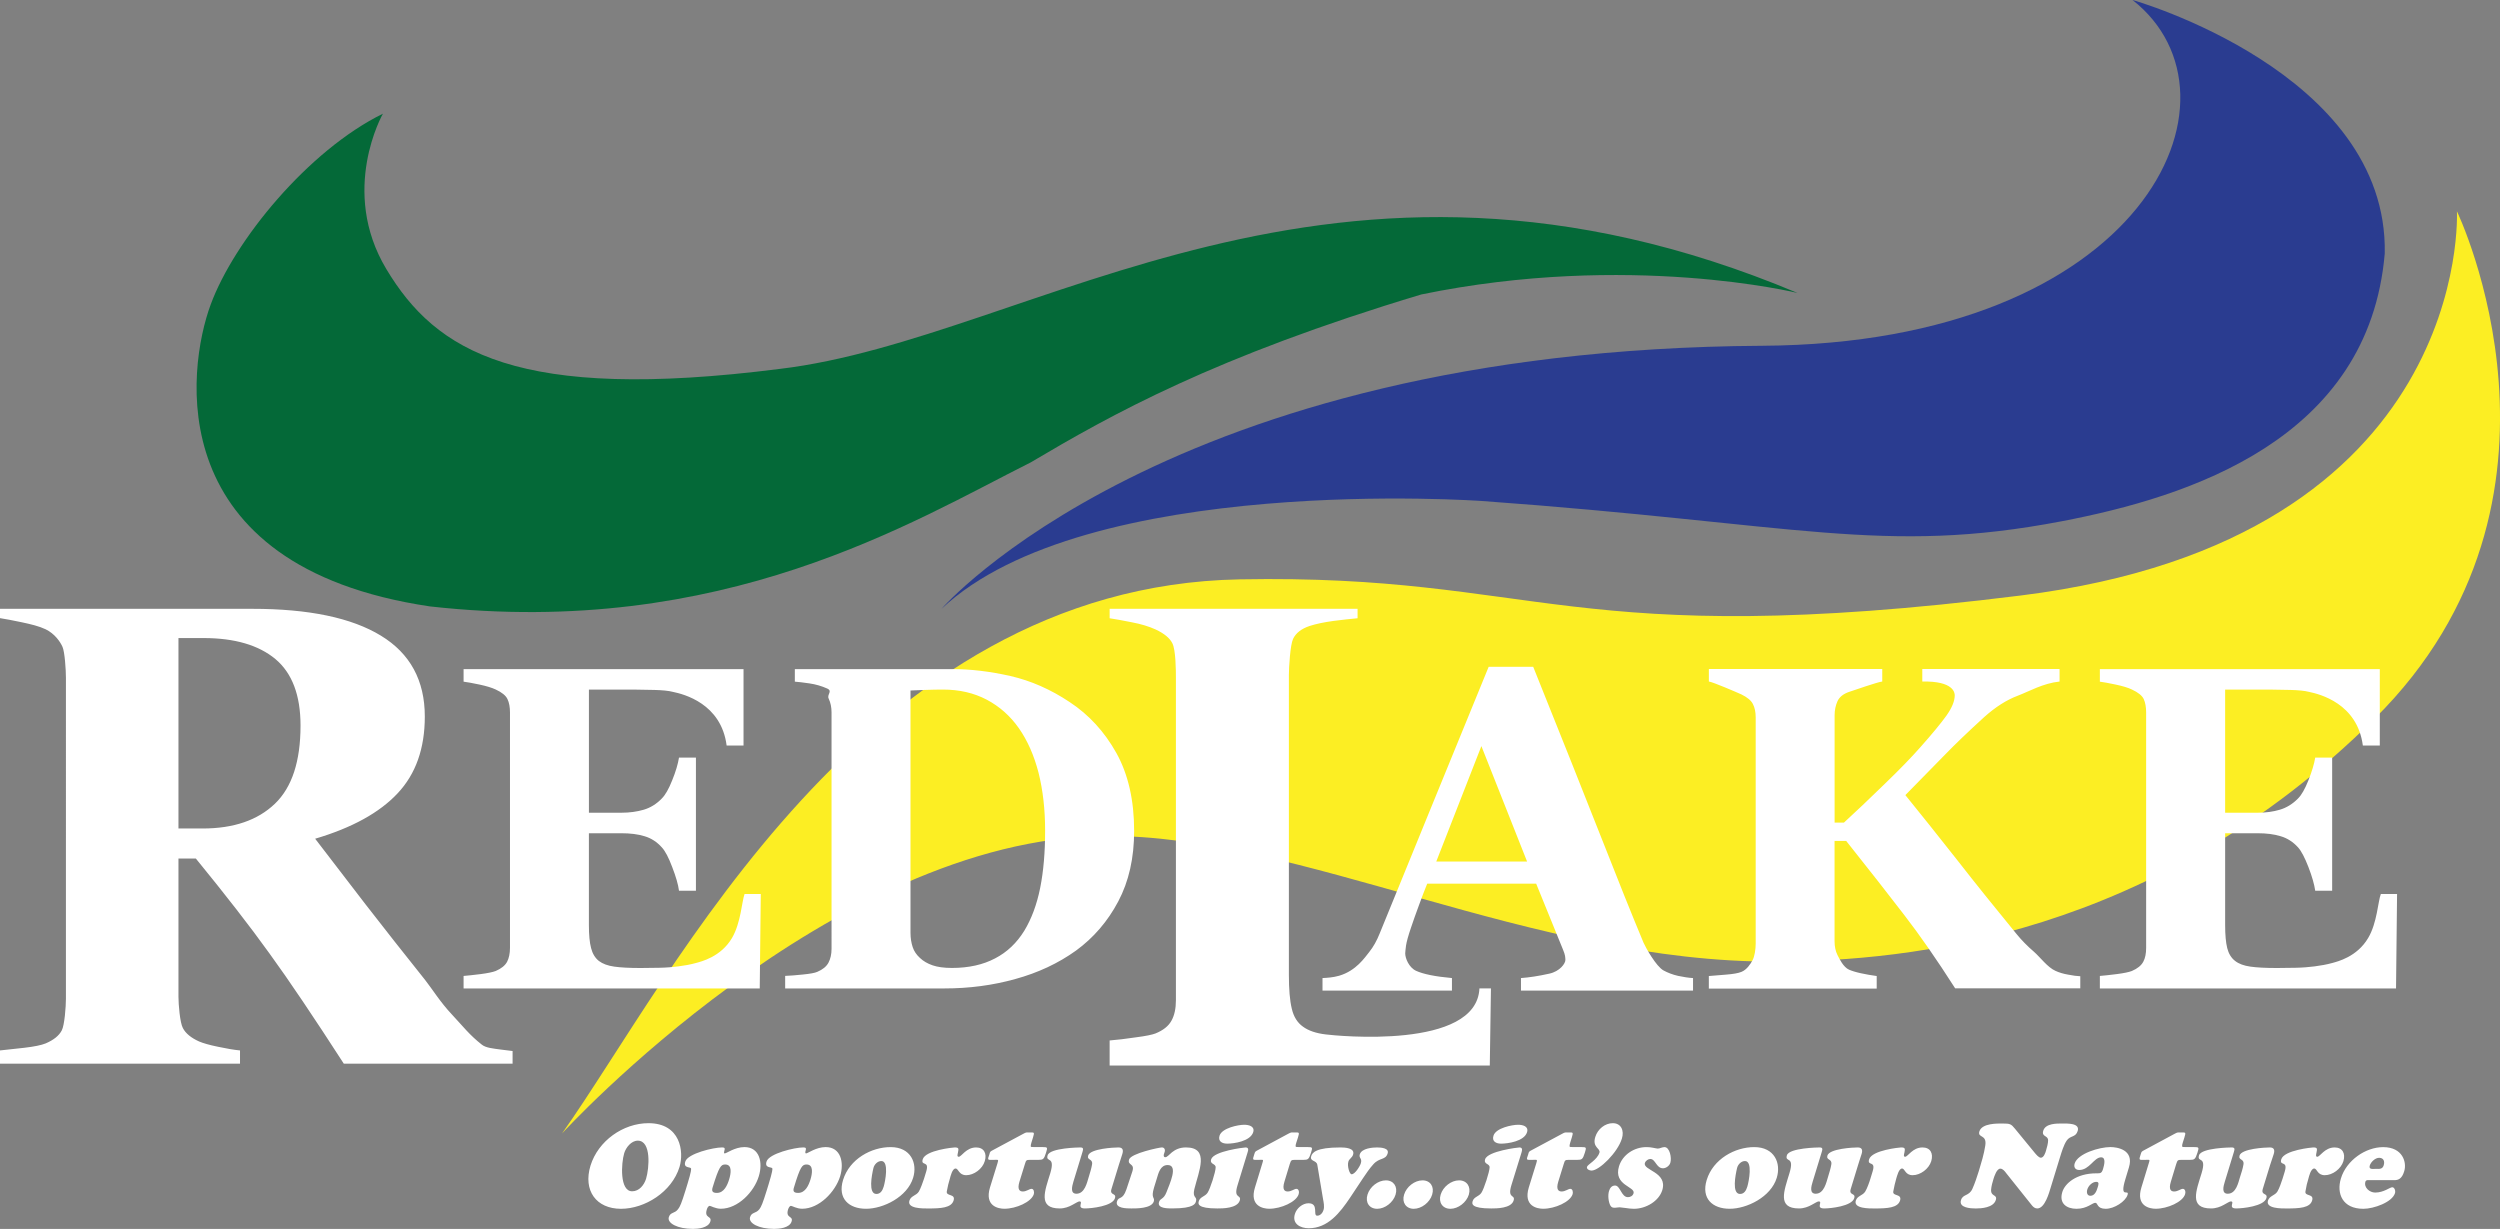
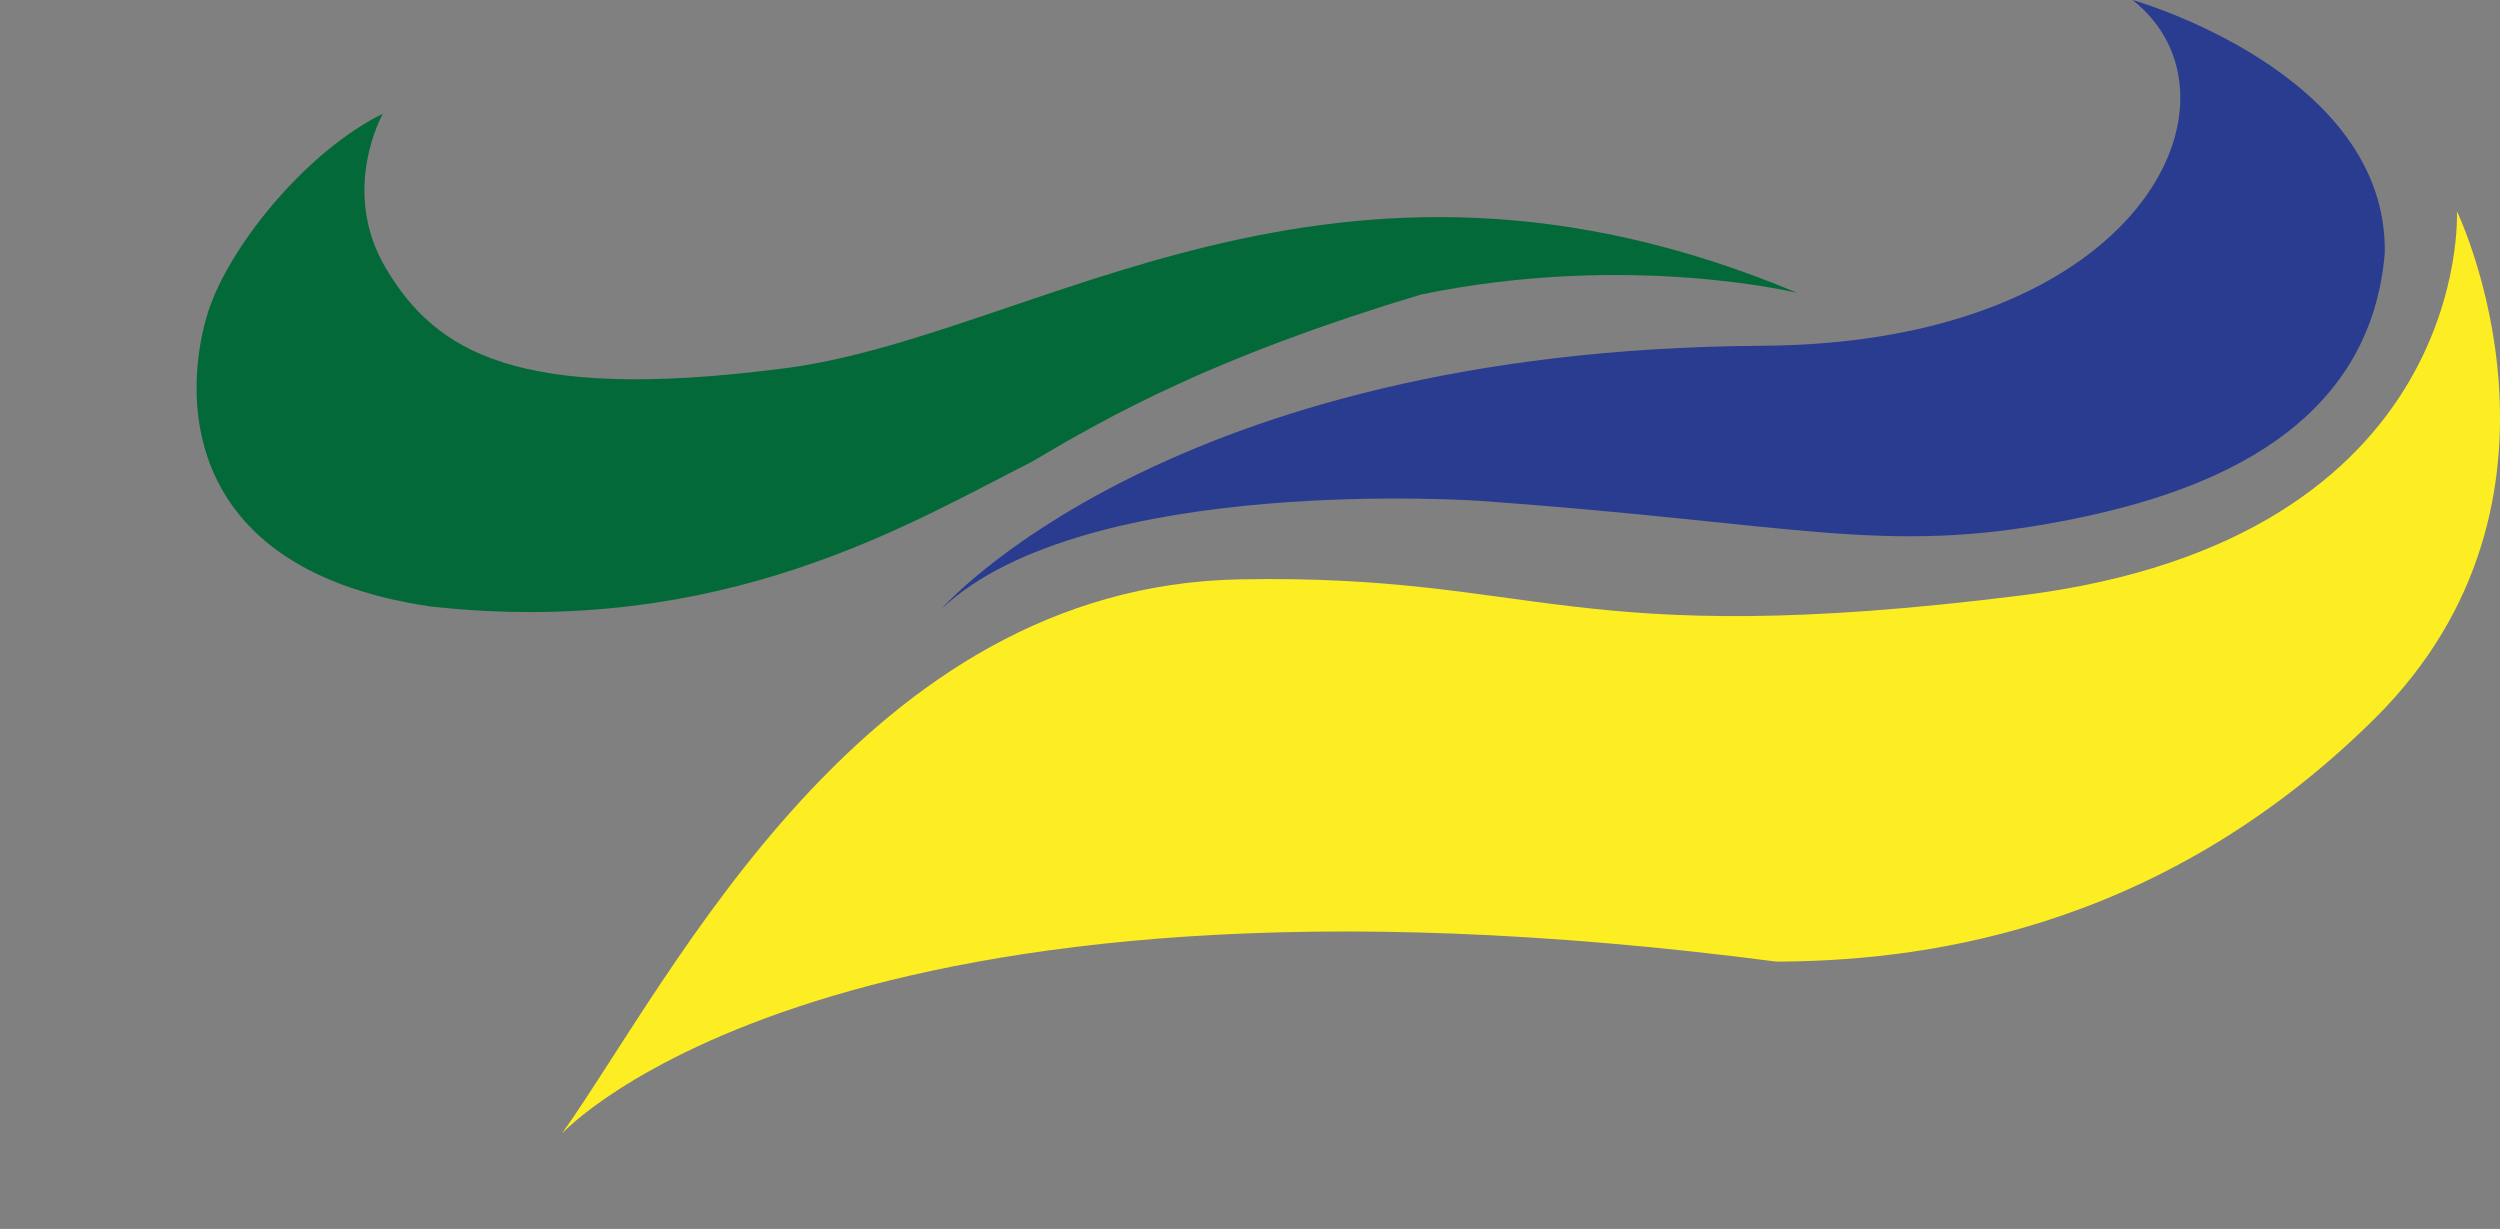
<svg xmlns="http://www.w3.org/2000/svg" x="0px" y="0px" viewBox="0 0 108.567 53.368">
  <rect x="0" y="0" width="108.567" height="53.368" fill="#808080" stroke="none" />
  <path style="fill:#2A3C90" d="M40.888,26.439c0,0,9.784-11.268,35.627-11.423C93.119,14.916,97.95,4.197,92.609,0c0,0,11.108,3.133,10.953,11.008c-0.69,8.08-8.499,10.569-14.026,11.628c-7.76,1.484-11.467,0.11-25.178-0.879C64.358,21.757,47.164,20.523,40.888,26.439L40.888,26.439z" />
-   <path style="fill:#FCEE23" d="M24.404,49.226c4.837-6.831,13.086-23.761,29.426-24.066c13.056-0.245,14.271,3.158,33.933,0.7c19.657-2.454,18.933-16.685,18.933-16.685s6.031,12.498-3.558,22.017c-9.594,9.519-20.232,10.539-25.988,10.569c-10.678,0.05-20.681-5.532-29.186-5.457C36.121,36.403,24.404,49.226,24.404,49.226L24.404,49.226z" />
+   <path style="fill:#FCEE23" d="M24.404,49.226c4.837-6.831,13.086-23.761,29.426-24.066c13.056-0.245,14.271,3.158,33.933,0.7c19.657-2.454,18.933-16.685,18.933-16.685s6.031,12.498-3.558,22.017c-9.594,9.519-20.232,10.539-25.988,10.569C36.121,36.403,24.404,49.226,24.404,49.226L24.404,49.226z" />
  <path style="fill:#046938" d="M16.629,4.937c0,0-1.904,3.333,0.15,6.751c2.149,3.583,5.691,5.782,17.084,4.332c11.023-1.309,23.939-11.803,44.196-3.298c0,0-7.32-1.794-16.334,0.065c-8.994,2.703-13.486,5.232-16.969,7.296c-5.112,2.563-13.351,7.675-26.088,6.251C6.94,24.595,8.125,15.995,9.149,13.227C10.168,10.459,13.376,6.536,16.629,4.937L16.629,4.937z" />
-   <path style="fill:#FFFFFF" d="M22.26,46.192h-7.33c-1.294-2.004-2.368-3.603-3.228-4.787c-0.854-1.189-1.924-2.563-3.198-4.123H7.75v6.001c0,0.335,0.065,1.129,0.19,1.359c0.12,0.235,0.36,0.43,0.705,0.585c0.175,0.075,0.45,0.155,0.819,0.23c0.375,0.08,0.695,0.135,0.959,0.16v0.575H0v-0.575c0.265-0.025,0.62-0.065,1.054-0.115c0.435-0.05,0.745-0.115,0.929-0.19c0.35-0.15,0.58-0.335,0.7-0.565c0.12-0.225,0.18-1.029,0.18-1.379V29.432c0-0.335-0.05-1.124-0.15-1.344c-0.1-0.225-0.34-0.57-0.73-0.76c-0.285-0.135-0.64-0.22-1.039-0.305C0.545,26.939,0.23,26.879,0,26.844v-0.405h10.958c2.453,0,4.312,0.39,5.581,1.164c1.274,0.775,1.909,1.949,1.909,3.513c0,1.384-0.39,2.494-1.179,3.333c-0.784,0.84-1.979,1.499-3.583,1.974c0.625,0.815,1.349,1.764,2.179,2.838c0.834,1.074,1.699,2.174,2.598,3.298c0.285,0.36,0.67,0.979,1.164,1.499c0.49,0.525,0.764,0.889,1.299,1.309c0.175,0.14,0.485,0.165,0.809,0.21c0.375,0.05,0.525,0.065,0.525,0.065V46.192L22.26,46.192L22.26,46.192z M13.051,31.506c0-1.314-0.365-2.279-1.094-2.888c-0.73-0.605-1.769-0.909-3.118-0.909H7.75v8.27h1.049c1.349,0,2.393-0.36,3.138-1.074C12.682,34.19,13.051,33.06,13.051,31.506L13.051,31.506z M32.289,32.376L32.289,32.376v-3.318H20.132v0.545c0.155,0.02,0.385,0.06,0.69,0.125c0.3,0.065,0.535,0.135,0.705,0.215c0.27,0.125,0.44,0.265,0.51,0.415c0.075,0.155,0.11,0.35,0.11,0.585v10.219c0,0.245-0.045,0.45-0.125,0.605c-0.085,0.16-0.25,0.295-0.495,0.4c-0.13,0.05-0.35,0.095-0.655,0.135c-0.315,0.04-0.56,0.065-0.74,0.08v0.545H32.993l0.045-4.103H32.334c-0.12,0.325-0.16,1.254-0.545,1.909c-0.485,0.825-1.339,1.024-1.574,1.089s-0.485,0.11-0.759,0.145c-0.235,0.03-0.515,0.055-0.829,0.06c-0.315,0.005-0.585,0.01-0.809,0.01c-0.485,0-0.864-0.02-1.144-0.06c-0.28-0.04-0.5-0.12-0.665-0.245c-0.165-0.13-0.28-0.32-0.34-0.56c-0.065-0.245-0.095-0.575-0.095-0.994v-3.993h1.409c0.385,0,0.72,0.04,1.009,0.13c0.29,0.085,0.54,0.25,0.75,0.485c0.145,0.155,0.295,0.44,0.45,0.854c0.16,0.415,0.26,0.755,0.295,1.029h0.735V32.9h-0.735c-0.045,0.275-0.14,0.605-0.295,0.984c-0.15,0.38-0.3,0.64-0.45,0.79c-0.235,0.245-0.5,0.405-0.789,0.49c-0.29,0.085-0.615,0.13-0.969,0.13h-1.409v-5.347h1.994c0.225,0,0.51,0.005,0.854,0.015c0.345,0.01,0.615,0.035,0.804,0.085c0.455,0.095,2.094,0.5,2.328,2.329H32.289L32.289,32.376z M46.449,30.487c0.839,0.55,1.514,1.289,2.029,2.209c0.515,0.924,0.774,2.054,0.774,3.388c0,1.174-0.23,2.194-0.69,3.063c-0.46,0.869-1.074,1.579-1.834,2.134c-0.774,0.555-1.649,0.964-2.633,1.234c-0.979,0.275-2.009,0.41-3.088,0.41h-6.91v-0.545c0.21-0.01,0.465-0.025,0.774-0.06c0.31-0.03,0.52-0.07,0.62-0.115c0.235-0.1,0.395-0.23,0.485-0.395c0.09-0.17,0.135-0.37,0.135-0.605V30.942c0-0.225-0.04-0.425-0.125-0.605c-0.085-0.18,0.185-0.32-0.06-0.435c-0.245-0.11-0.505-0.185-0.779-0.225c-0.275-0.04-0.485-0.065-0.63-0.075v-0.545h6.86c0.779,0,1.614,0.1,2.503,0.3C44.77,29.562,45.625,29.937,46.449,30.487L46.449,30.487z M44.481,40.421c0.315-0.52,0.545-1.139,0.69-1.859c0.145-0.725,0.215-1.549,0.215-2.489c0-0.919-0.095-1.754-0.285-2.514c-0.195-0.755-0.48-1.399-0.854-1.934c-0.375-0.535-0.839-0.944-1.394-1.239c-0.56-0.295-1.194-0.44-1.899-0.44c-0.225,0-0.485,0.005-0.769,0.015c-0.29,0.01-0.5,0.02-0.645,0.025v10.524c0,0.23,0.035,0.44,0.095,0.62c0.06,0.18,0.165,0.335,0.315,0.47c0.145,0.14,0.33,0.245,0.545,0.32c0.215,0.075,0.495,0.115,0.844,0.115c0.73,0,1.354-0.14,1.874-0.415C43.736,41.35,44.156,40.946,44.481,40.421L44.481,40.421z M64.747,42.924L64.747,42.924h-0.5c-0.12,2.678-6.236,2.054-6.666,1.999c-0.43-0.05-0.764-0.165-0.999-0.34c-0.24-0.17-0.405-0.43-0.485-0.785c-0.085-0.35-0.125-0.84-0.125-1.454V29.308c0-0.33,0.06-1.304,0.18-1.559c0.12-0.255,0.36-0.445,0.72-0.565c0.295-0.095,0.64-0.165,1.044-0.22c0.4-0.05,0.745-0.09,1.039-0.115v-0.41H48.188v0.41c0.24,0.035,0.56,0.095,0.964,0.175c0.4,0.075,0.74,0.18,1.029,0.31c0.385,0.18,0.62,0.38,0.73,0.6c0.15,0.29,0.155,1.179,0.155,1.514v13.987c0,0.365-0.065,0.665-0.195,0.894c-0.13,0.235-0.36,0.415-0.69,0.55c-0.14,0.055-0.425,0.115-0.859,0.17c-0.435,0.065-0.809,0.11-1.134,0.135v1.089h16.509L64.747,42.924L64.747,42.924z M73.522,43.019H66.051v-0.545c0.345-0.025,0.755-0.085,1.224-0.19c0.47-0.1,0.705-0.445,0.705-0.595c0-0.05-0.005-0.11-0.015-0.175c-0.01-0.065-0.04-0.155-0.085-0.265l-1.169-2.873h-4.732c-0.11,0.27-0.23,0.58-0.36,0.939c-0.135,0.36-0.245,0.68-0.34,0.959c-0.125,0.365-0.195,0.625-0.22,0.79c-0.02,0.16-0.035,0.28-0.035,0.34c0,0.21,0.16,0.61,0.47,0.755c0.315,0.145,0.834,0.25,1.559,0.315v0.545h-5.621v-0.545c0.21-0.01,0.455-0.025,0.72-0.1c0.74-0.215,1.119-0.795,1.304-1.024c0.185-0.23,0.335-0.5,0.46-0.815c0.745-1.829,1.494-3.663,2.244-5.497c0.75-1.839,1.584-3.863,2.488-6.081h1.934c1.264,3.143,2.249,5.622,2.968,7.446c0.715,1.824,1.324,3.338,1.824,4.537c0.085,0.195,0.545,1.029,0.869,1.204c0.185,0.1,0.39,0.18,0.63,0.235c0.24,0.05,0.455,0.085,0.65,0.095V43.019L73.522,43.019L73.522,43.019zM66.316,37.413l-1.984-5.012l-1.959,5.012H66.316L66.316,37.413z M90.34,42.919L90.34,42.919V42.395c-0.145-0.005-0.325-0.03-0.53-0.07c-0.205-0.035-0.39-0.09-0.55-0.165c-0.34-0.15-0.655-0.585-0.934-0.83c-0.285-0.245-0.535-0.5-0.755-0.77c-0.859-1.049-1.729-2.124-2.593-3.233c-0.869-1.104-1.614-2.034-2.234-2.798c0.7-0.715,1.274-1.304,1.724-1.759c0.445-0.46,1.014-1.004,1.699-1.629c0.485-0.435,0.969-0.745,1.459-0.929c0.49-0.185,1.094-0.54,1.814-0.615v-0.545h-5.961v0.545c1.359-0.03,1.409,0.49,1.409,0.6c0,0.245-0.12,0.54-0.36,0.879c-0.24,0.335-0.62,0.795-1.134,1.374c-0.37,0.42-0.884,0.954-1.559,1.604c-0.67,0.65-1.254,1.209-1.759,1.669h-0.405v-4.667c0-0.22,0.045-0.425,0.125-0.605c0.085-0.185,0.255-0.32,0.505-0.405c0.2-0.065,1.239-0.43,1.439-0.45v-0.545h-7.53v0.545c0.175,0.02,1.214,0.47,1.414,0.56c0.255,0.125,0.425,0.265,0.5,0.42c0.08,0.155,0.12,0.35,0.12,0.575v9.829c0,0.25-0.05,0.565-0.14,0.725c-0.09,0.165-0.25,0.41-0.48,0.5c-0.13,0.055-0.355,0.095-0.675,0.12c-0.315,0.025-0.565,0.045-0.74,0.06v0.545h7.29v-0.545c-0.225-0.03-0.455-0.07-0.685-0.12c-0.23-0.05-0.4-0.105-0.515-0.155c-0.25-0.11-0.42-0.475-0.505-0.64c-0.08-0.16-0.125-0.36-0.125-0.595v-4.357h0.505c1.024,1.289,1.864,2.359,2.518,3.213c0.66,0.854,1.399,1.914,2.214,3.188H90.34L90.34,42.919z M103.347,32.376L103.347,32.376v-3.318H91.19v0.545c0.155,0.02,0.38,0.06,0.685,0.125c0.305,0.065,0.54,0.135,0.705,0.215c0.27,0.125,0.445,0.265,0.515,0.415c0.07,0.155,0.105,0.35,0.105,0.585v10.219c0,0.245-0.04,0.45-0.125,0.605c-0.085,0.16-0.25,0.295-0.495,0.4c-0.13,0.05-0.345,0.095-0.655,0.135c-0.31,0.04-0.555,0.065-0.735,0.08v0.545h12.862l0.045-4.103h-0.705c-0.125,0.325-0.16,1.254-0.55,1.909c-0.485,0.825-1.334,1.024-1.569,1.089s-0.49,0.11-0.76,0.145c-0.24,0.03-0.515,0.055-0.829,0.06c-0.315,0.005-0.59,0.01-0.809,0.01c-0.485,0-0.869-0.02-1.149-0.06c-0.28-0.04-0.5-0.12-0.66-0.245c-0.17-0.13-0.285-0.32-0.345-0.56c-0.06-0.245-0.09-0.575-0.09-0.994v-3.993h1.409c0.38,0,0.715,0.04,1.004,0.13c0.29,0.085,0.54,0.25,0.754,0.485c0.14,0.155,0.29,0.44,0.45,0.854s0.255,0.755,0.295,1.029h0.735V32.9h-0.735c-0.045,0.275-0.145,0.605-0.295,0.984s-0.3,0.64-0.45,0.79c-0.24,0.245-0.505,0.405-0.794,0.49c-0.285,0.085-0.61,0.13-0.964,0.13h-1.409v-5.347h1.989c0.225,0,0.51,0.005,0.854,0.015c0.345,0.01,0.615,0.035,0.804,0.085c0.455,0.095,2.094,0.5,2.333,2.329H103.347L103.347,32.376z M25.643,50.62c0.335-1.079,1.419-1.844,2.518-1.844c1.394,0,1.549,1.239,1.349,1.899c-0.335,1.094-1.514,1.819-2.543,1.819C25.898,52.494,25.313,51.709,25.643,50.62L25.643,50.62z M27.697,49.535c-0.28,0-0.515,0.295-0.59,0.545c-0.13,0.435-0.205,1.654,0.345,1.654c0.305,0,0.52-0.27,0.605-0.545C28.196,50.725,28.291,49.535,27.697,49.535L27.697,49.535z M29.855,51.414c0.165-0.54,0.17-0.655,0.15-0.68c-0.045-0.065-0.335,0-0.245-0.29c0.105-0.35,1.224-0.615,1.599-0.615c0.12,0,0.13,0.04,0.095,0.155c-0.01,0.035-0.03,0.105,0.02,0.105c0.075,0,0.44-0.275,0.854-0.275c0.66,0,0.809,0.67,0.625,1.264c-0.205,0.685-0.909,1.414-1.649,1.414c-0.235,0-0.435-0.125-0.48-0.125c-0.07,0-0.115,0.105-0.13,0.16c-0.12,0.39,0.23,0.265,0.155,0.515c-0.085,0.29-0.555,0.325-0.755,0.325c-0.675,0-1.129-0.25-1.049-0.51c0.07-0.23,0.25-0.145,0.4-0.345c0.085-0.105,0.15-0.255,0.325-0.82L29.855,51.414L29.855,51.414z M31.494,50.57c-0.18,0-0.265,0.075-0.55,1.004c-0.05,0.17,0.015,0.23,0.19,0.23c0.31,0,0.455-0.34,0.53-0.585C31.739,50.975,31.814,50.57,31.494,50.57L31.494,50.57z M33.383,51.414c0.165-0.54,0.17-0.655,0.155-0.68c-0.045-0.065-0.34,0-0.25-0.29c0.105-0.35,1.224-0.615,1.599-0.615c0.12,0,0.13,0.04,0.095,0.155c-0.01,0.035-0.025,0.105,0.025,0.105c0.07,0,0.435-0.275,0.849-0.275c0.66,0,0.809,0.67,0.63,1.264c-0.21,0.685-0.914,1.414-1.649,1.414c-0.24,0-0.435-0.125-0.485-0.125c-0.07,0-0.11,0.105-0.13,0.16c-0.115,0.39,0.235,0.265,0.155,0.515c-0.085,0.29-0.555,0.325-0.755,0.325c-0.675,0-1.129-0.25-1.049-0.51c0.07-0.23,0.25-0.145,0.405-0.345c0.08-0.105,0.145-0.255,0.32-0.82L33.383,51.414L33.383,51.414z M35.027,50.57c-0.185,0-0.27,0.075-0.55,1.004c-0.055,0.17,0.01,0.23,0.185,0.23c0.315,0,0.46-0.34,0.535-0.585C35.272,50.975,35.342,50.57,35.027,50.57L35.027,50.57z M36.611,51.244c0.28-0.914,1.229-1.429,2.064-1.429c0.884,0,1.174,0.7,0.979,1.334c-0.255,0.835-1.299,1.344-2.044,1.344S36.366,52.049,36.611,51.244L36.611,51.244z M38.275,50.42c-0.17,0-0.31,0.155-0.345,0.305c-0.075,0.32-0.225,1.104,0.115,1.124c0.19,0.01,0.28-0.15,0.33-0.315C38.445,51.304,38.615,50.42,38.275,50.42L38.275,50.42z M40.223,50.875l-0.095,0.31c-0.045,0.14-0.15,0.435-0.225,0.56c-0.11,0.18-0.345,0.18-0.41,0.395c-0.11,0.35,0.58,0.34,0.814,0.34c0.555,0,1.004-0.025,1.104-0.345c0.095-0.31-0.33-0.17-0.295-0.395c0.035-0.195,0.085-0.41,0.135-0.56c0.025-0.095,0.105-0.435,0.245-0.435c0.135,0,0.135,0.29,0.465,0.29c0.33,0,0.705-0.27,0.804-0.61c0.105-0.34-0.04-0.595-0.375-0.595c-0.435,0-0.635,0.405-0.755,0.405c-0.09,0-0.045-0.12-0.035-0.18c0.035-0.175,0.045-0.225-0.145-0.225c-0.045,0-1.264,0.115-1.384,0.515C39.979,50.66,40.373,50.375,40.223,50.875L40.223,50.875z M44.271,51.319l0.235-0.76c0.055-0.185,0.065-0.19,0.245-0.19h0.345c0.2,0,0.24-0.02,0.33-0.31c0.07-0.23,0.075-0.245-0.145-0.245h-0.35c-0.135,0-0.17,0-0.17-0.04c-0.005-0.06,0.05-0.22,0.1-0.38c0.07-0.235,0.055-0.215-0.145-0.215c-0.155,0-0.145-0.015-0.28,0.06l-1.379,0.74c-0.075,0.04-0.075,0.095-0.095,0.165c-0.04,0.12-0.065,0.17-0.04,0.205c0.02,0.025,0.085,0.02,0.215,0.02c0.12,0,0.175-0.01,0.195,0.005c0.025,0.015,0.01,0.055-0.015,0.145l-0.325,1.049c-0.245,0.815,0.365,0.924,0.625,0.924c0.51,0,1.174-0.295,1.279-0.635c0.025-0.09,0-0.23-0.1-0.23c-0.09,0-0.22,0.115-0.375,0.115C44.286,51.744,44.166,51.664,44.271,51.319L44.271,51.319z M46.614,51.319l0.395-1.294c0.04-0.13,0.045-0.195-0.095-0.195c-0.04,0-1.319,0.015-1.419,0.34c-0.1,0.34,0.35-0.005,0.115,0.78c-0.235,0.765-0.55,1.529,0.41,1.529c0.22,0,0.405-0.075,0.55-0.155c0.145-0.075,0.25-0.15,0.305-0.15c0.2,0-0.15,0.305,0.24,0.305c0.275,0,1.199-0.095,1.304-0.445c0.075-0.245-0.245-0.1-0.15-0.405l0.315-1.029c0.05-0.16,0.105-0.32,0.155-0.485c0.055-0.18,0.015-0.285-0.17-0.285c-0.19,0-1.219,0.05-1.314,0.35c-0.065,0.215,0.21,0.13,0.17,0.385c-0.025,0.165-0.095,0.385-0.145,0.55c-0.075,0.245-0.175,0.725-0.535,0.725C46.469,51.839,46.554,51.524,46.614,51.319L46.614,51.319z M50.117,51.569l0.12-0.39c0.07-0.23,0.15-0.585,0.47-0.585c0.475,0,0.085,0.82-0.05,1.179c-0.13,0.335-0.27,0.245-0.325,0.43c-0.085,0.285,0.4,0.275,0.585,0.275c0.949,0,0.994-0.215,1.019-0.305c0.07-0.22-0.165-0.13-0.07-0.53c0.19-0.78,0.68-1.814-0.365-1.814c-0.285,0-0.47,0.105-0.605,0.21c-0.13,0.105-0.21,0.215-0.29,0.215c-0.075,0-0.08-0.075-0.06-0.135c0.01-0.03,0.02-0.06,0.03-0.09c0.035-0.105-0.01-0.2-0.12-0.2c-0.1,0-1.339,0.255-1.424,0.525c-0.08,0.27,0.265,0.15,0.14,0.525l-0.255,0.77c-0.17,0.5-0.335,0.28-0.41,0.525c-0.09,0.305,0.425,0.305,0.625,0.305c0.205,0,0.874,0.01,0.974-0.305C50.162,51.979,49.967,52.064,50.117,51.569L50.117,51.569z M53.74,51.479c-0.185,0.6,0.18,0.38,0.1,0.655c-0.11,0.345-0.75,0.345-0.974,0.345c-0.869,0-0.844-0.2-0.804-0.32c0.055-0.185,0.265-0.195,0.375-0.355c0.12-0.175,0.355-0.919,0.355-1.104c0.01-0.18-0.265-0.125-0.195-0.355c0.115-0.36,1.439-0.515,1.494-0.515c0.15,0,0.12,0.12,0.085,0.225L53.74,51.479L53.74,51.479z M53.295,49.665c-0.215,0-0.41-0.095-0.335-0.345c0.105-0.335,0.814-0.475,1.069-0.475c0.205,0,0.47,0.065,0.395,0.32C54.299,49.565,53.58,49.665,53.295,49.665L53.295,49.665z M55.778,51.319l0.23-0.76c0.06-0.185,0.07-0.19,0.245-0.19h0.35c0.195,0,0.24-0.02,0.33-0.31c0.07-0.23,0.075-0.245-0.145-0.245h-0.355c-0.13,0-0.165,0-0.17-0.04c-0.005-0.06,0.055-0.22,0.105-0.38c0.07-0.235,0.055-0.215-0.15-0.215c-0.15,0-0.14-0.015-0.28,0.06l-1.374,0.74c-0.075,0.04-0.075,0.095-0.1,0.165c-0.035,0.12-0.06,0.17-0.035,0.205c0.015,0.025,0.085,0.02,0.215,0.02c0.115,0,0.175-0.01,0.195,0.005c0.02,0.015,0.01,0.055-0.02,0.145l-0.32,1.049c-0.25,0.815,0.365,0.924,0.62,0.924c0.51,0,1.179-0.295,1.279-0.635c0.03-0.09,0.005-0.23-0.1-0.23c-0.09,0-0.215,0.115-0.375,0.115C55.788,51.744,55.673,51.664,55.778,51.319L55.778,51.319z M58.641,51.994l0.55-0.829c0.135-0.2,0.285-0.425,0.45-0.605c0.265-0.3,0.53-0.17,0.62-0.47c0.075-0.235-0.29-0.26-0.46-0.26c-0.18,0-0.665,0.03-0.75,0.3c-0.05,0.175,0.115,0.16,0.045,0.39c-0.035,0.12-0.25,0.475-0.4,0.475c-0.09,0-0.2-0.36-0.14-0.55c0.035-0.125,0.165-0.165,0.205-0.305c0.09-0.29-0.36-0.31-0.55-0.31c-1.064,0-1.224,0.225-1.269,0.38c-0.075,0.235,0.235,0.17,0.265,0.375l0.25,1.494c0.025,0.13,0.065,0.325,0.02,0.465c-0.035,0.12-0.135,0.25-0.275,0.25c-0.205,0,0.09-0.54-0.38-0.54c-0.255,0-0.515,0.215-0.59,0.47c-0.13,0.425,0.24,0.615,0.605,0.615C57.662,53.338,58.187,52.674,58.641,51.994L58.641,51.994z M59.806,52.494c0.34,0,0.695-0.275,0.799-0.615c0.105-0.345-0.085-0.62-0.42-0.62c-0.34,0-0.695,0.275-0.799,0.62C59.281,52.219,59.466,52.494,59.806,52.494L59.806,52.494z M61.395,52.494c0.34,0,0.695-0.275,0.799-0.615c0.105-0.345-0.08-0.62-0.42-0.62c-0.34,0-0.695,0.275-0.799,0.62C60.87,52.219,61.06,52.494,61.395,52.494L61.395,52.494z M62.988,52.494c0.335,0,0.695-0.275,0.799-0.615c0.1-0.345-0.085-0.62-0.425-0.62c-0.34,0-0.695,0.275-0.799,0.62C62.459,52.219,62.649,52.494,62.988,52.494L62.988,52.494z M65.632,51.479c-0.18,0.6,0.185,0.38,0.1,0.655c-0.105,0.345-0.745,0.345-0.974,0.345c-0.869,0-0.844-0.2-0.804-0.32c0.055-0.185,0.265-0.195,0.375-0.355c0.12-0.175,0.355-0.919,0.36-1.104c0.01-0.18-0.265-0.125-0.195-0.355c0.11-0.36,1.439-0.515,1.489-0.515c0.15,0,0.12,0.12,0.09,0.225L65.632,51.479L65.632,51.479z M65.187,49.665c-0.21,0-0.41-0.095-0.33-0.345c0.1-0.335,0.809-0.475,1.069-0.475c0.2,0,0.465,0.065,0.39,0.32C66.196,49.565,65.477,49.665,65.187,49.665L65.187,49.665z M67.67,51.319l0.235-0.76c0.055-0.185,0.065-0.19,0.245-0.19h0.345c0.2,0,0.24-0.02,0.33-0.31c0.07-0.23,0.075-0.245-0.145-0.245h-0.35c-0.13,0-0.17,0-0.17-0.04c-0.005-0.06,0.05-0.22,0.1-0.38c0.07-0.235,0.055-0.215-0.145-0.215c-0.155,0-0.145-0.015-0.28,0.06l-1.379,0.74c-0.075,0.04-0.075,0.095-0.095,0.165c-0.04,0.12-0.065,0.17-0.04,0.205c0.02,0.025,0.085,0.02,0.215,0.02c0.12,0,0.175-0.01,0.195,0.005c0.025,0.015,0.01,0.055-0.015,0.145l-0.325,1.049c-0.245,0.815,0.365,0.924,0.625,0.924c0.51,0,1.174-0.295,1.279-0.635c0.025-0.09,0-0.23-0.1-0.23c-0.09,0-0.22,0.115-0.375,0.115C67.685,51.744,67.565,51.664,67.67,51.319L67.67,51.319z M69.459,50.055c-0.1,0.32-0.505,0.505-0.54,0.615c-0.03,0.105,0.105,0.165,0.195,0.165c0.34,0,1.139-0.79,1.319-1.389c0.11-0.345-0.03-0.67-0.395-0.67c-0.335,0-0.655,0.255-0.759,0.595C69.134,49.835,69.514,49.865,69.459,50.055L69.459,50.055z M71.793,49.845c-0.09-0.02-0.195-0.03-0.295-0.03c-0.52,0-1.029,0.32-1.189,0.83c-0.255,0.844,0.725,0.879,0.63,1.179c-0.035,0.115-0.145,0.165-0.245,0.165c-0.285,0-0.33-0.505-0.555-0.505c-0.145,0-0.225,0.105-0.265,0.24c-0.06,0.195-0.02,0.485,0.06,0.63c0.05,0.08,0.095,0.095,0.195,0.095c0.035,0,0.065-0.005,0.1-0.01c0.035-0.005,0.07-0.01,0.105-0.01c0.03,0,0.135,0.015,0.255,0.03c0.12,0.02,0.265,0.035,0.365,0.035c0.525,0,1.084-0.33,1.234-0.81c0.24-0.795-0.854-0.854-0.755-1.179c0.03-0.1,0.145-0.175,0.235-0.175c0.225,0,0.26,0.405,0.55,0.405c0.13,0,0.28-0.105,0.32-0.24c0.065-0.21-0.025-0.68-0.255-0.68c-0.045,0-0.095,0.015-0.145,0.03c-0.055,0.02-0.1,0.035-0.15,0.035C71.953,49.88,71.878,49.86,71.793,49.845L71.793,49.845z M74.116,51.244c0.28-0.914,1.229-1.429,2.064-1.429c0.884,0,1.174,0.7,0.979,1.334c-0.255,0.835-1.299,1.344-2.044,1.344S73.871,52.049,74.116,51.244L74.116,51.244z M75.78,50.42c-0.17,0-0.31,0.155-0.345,0.305c-0.075,0.32-0.225,1.104,0.115,1.124c0.19,0.01,0.28-0.15,0.33-0.315C75.95,51.304,76.12,50.42,75.78,50.42L75.78,50.42z M78.718,51.319l0.395-1.294c0.04-0.13,0.045-0.195-0.095-0.195c-0.04,0-1.319,0.015-1.419,0.34c-0.1,0.34,0.35-0.005,0.11,0.78c-0.23,0.765-0.545,1.529,0.415,1.529c0.22,0,0.405-0.075,0.55-0.155c0.145-0.075,0.25-0.15,0.305-0.15c0.2,0-0.15,0.305,0.24,0.305c0.275,0,1.199-0.095,1.304-0.445c0.075-0.245-0.245-0.1-0.15-0.405l0.315-1.029c0.045-0.16,0.105-0.32,0.155-0.485c0.055-0.18,0.015-0.285-0.17-0.285c-0.19,0-1.219,0.05-1.314,0.35c-0.065,0.215,0.21,0.13,0.17,0.385c-0.025,0.165-0.095,0.385-0.145,0.55c-0.075,0.245-0.175,0.725-0.535,0.725C78.573,51.839,78.653,51.524,78.718,51.319L78.718,51.319z M81.321,50.875l-0.095,0.31c-0.04,0.14-0.145,0.435-0.225,0.56c-0.11,0.18-0.345,0.18-0.41,0.395c-0.105,0.35,0.585,0.34,0.814,0.34c0.555,0,1.009-0.025,1.109-0.345c0.09-0.31-0.335-0.17-0.295-0.395c0.035-0.195,0.085-0.41,0.13-0.56c0.03-0.095,0.11-0.435,0.25-0.435c0.13,0,0.13,0.29,0.46,0.29c0.335,0,0.705-0.27,0.809-0.61c0.1-0.34-0.04-0.595-0.38-0.595c-0.435,0-0.635,0.405-0.755,0.405c-0.085,0-0.045-0.12-0.03-0.18c0.03-0.175,0.04-0.225-0.15-0.225c-0.045,0-1.259,0.115-1.384,0.515C81.077,50.66,81.476,50.375,81.321,50.875L81.321,50.875z M88.372,50.075l-0.869-1.059c-0.165-0.205-0.215-0.225-0.53-0.225c-0.225,0-0.899-0.02-1.014,0.34c-0.09,0.305,0.335,0.11,0.255,0.62c-0.055,0.365-0.17,0.74-0.28,1.104c-0.07,0.23-0.18,0.555-0.28,0.775c-0.15,0.325-0.415,0.215-0.495,0.49c-0.1,0.33,0.41,0.36,0.64,0.36c0.24,0,0.769-0.03,0.874-0.37c0.075-0.255-0.23-0.13-0.205-0.455c0.01-0.135,0.06-0.325,0.105-0.465c0.035-0.11,0.14-0.44,0.295-0.44c0.105,0,0.2,0.12,0.25,0.19l1.129,1.414c0.055,0.065,0.125,0.125,0.225,0.125c0.335,0,0.52-0.7,0.59-0.929l0.405-1.319c0.06-0.195,0.155-0.51,0.28-0.695c0.155-0.235,0.39-0.13,0.48-0.42c0.11-0.35-0.45-0.325-0.675-0.325c-0.21,0-0.72-0.015-0.819,0.31c-0.085,0.275,0.205,0.2,0.21,0.415c0.005,0.115-0.055,0.335-0.095,0.465c-0.025,0.085-0.095,0.295-0.22,0.295C88.532,50.275,88.417,50.125,88.372,50.075L88.372,50.075z M92.299,51.204c-0.275,0.899,0.175,0.405,0.095,0.685c-0.09,0.29-0.58,0.605-0.949,0.605c-0.4,0-0.33-0.26-0.455-0.26c-0.06,0-0.15,0.065-0.28,0.13s-0.3,0.13-0.535,0.13c-0.42,0-0.77-0.225-0.615-0.73c0.11-0.36,0.595-0.81,1.479-0.81c0.16,0,0.225,0.01,0.285-0.175c0.05-0.17,0.15-0.52-0.08-0.52c-0.305,0-0.505,0.55-0.949,0.55c-0.165,0-0.25-0.115-0.2-0.28c0.135-0.435,1.074-0.715,1.554-0.715c0.285,0,1.039,0.11,0.804,0.879L92.299,51.204L92.299,51.204z M90.645,51.654c-0.04,0.13-0.01,0.275,0.135,0.275c0.19,0,0.27-0.21,0.315-0.365c0.035-0.11,0.08-0.24-0.06-0.24C90.865,51.324,90.695,51.489,90.645,51.654L90.645,51.654z M94.273,51.319l0.23-0.76c0.06-0.185,0.07-0.19,0.245-0.19h0.35c0.195,0,0.24-0.02,0.33-0.31c0.07-0.23,0.075-0.245-0.145-0.245h-0.355c-0.13,0-0.165,0-0.165-0.04c-0.01-0.06,0.05-0.22,0.1-0.38c0.07-0.235,0.055-0.215-0.15-0.215c-0.15,0-0.14-0.015-0.28,0.06l-1.374,0.74c-0.075,0.04-0.075,0.095-0.1,0.165c-0.035,0.12-0.06,0.17-0.035,0.205c0.015,0.025,0.085,0.02,0.215,0.02c0.115,0,0.175-0.01,0.195,0.005c0.02,0.015,0.01,0.055-0.02,0.145l-0.32,1.049c-0.25,0.815,0.365,0.924,0.62,0.924c0.51,0,1.179-0.295,1.279-0.635c0.03-0.09,0.005-0.23-0.1-0.23c-0.09,0-0.215,0.115-0.375,0.115C94.283,51.744,94.168,51.664,94.273,51.319L94.273,51.319z M96.616,51.319l0.395-1.294c0.04-0.13,0.045-0.195-0.1-0.195c-0.04,0-1.314,0.015-1.414,0.34c-0.105,0.34,0.35-0.005,0.11,0.78c-0.235,0.765-0.55,1.529,0.41,1.529c0.225,0,0.41-0.075,0.555-0.155c0.145-0.075,0.245-0.15,0.305-0.15c0.2,0-0.15,0.305,0.235,0.305c0.28,0,1.204-0.095,1.309-0.445c0.075-0.245-0.245-0.1-0.155-0.405l0.315-1.029c0.05-0.16,0.11-0.32,0.16-0.485c0.055-0.18,0.01-0.285-0.17-0.285c-0.195,0-1.224,0.05-1.314,0.35c-0.065,0.215,0.21,0.13,0.17,0.385c-0.025,0.165-0.095,0.385-0.15,0.55c-0.075,0.245-0.17,0.725-0.535,0.725C96.471,51.839,96.551,51.524,96.616,51.319L96.616,51.319z M99.22,50.875l-0.095,0.31c-0.045,0.14-0.145,0.435-0.225,0.56c-0.11,0.18-0.345,0.18-0.41,0.395c-0.105,0.35,0.585,0.34,0.814,0.34c0.555,0,1.009-0.025,1.104-0.345c0.095-0.31-0.33-0.17-0.29-0.395c0.03-0.195,0.08-0.41,0.13-0.56c0.025-0.095,0.105-0.435,0.25-0.435c0.13,0,0.13,0.29,0.46,0.29c0.335,0,0.705-0.27,0.809-0.61c0.1-0.34-0.045-0.595-0.38-0.595c-0.435,0-0.635,0.405-0.755,0.405c-0.085,0-0.045-0.12-0.035-0.18c0.035-0.175,0.045-0.225-0.145-0.225c-0.045,0-1.264,0.115-1.384,0.515C98.975,50.66,99.369,50.375,99.22,50.875L99.22,50.875z M102.882,51.249c-0.055,0-0.135-0.015-0.16,0.07c-0.075,0.255,0.185,0.47,0.425,0.47c0.375,0,0.635-0.23,0.74-0.23c0.105,0,0.15,0.16,0.12,0.255c-0.12,0.395-0.919,0.68-1.374,0.68c-0.909,0-1.174-0.665-0.974-1.319c0.24-0.79,1.074-1.359,1.834-1.359c0.859,0,1.034,0.67,0.914,1.049c-0.1,0.34-0.27,0.385-0.43,0.385H102.882L102.882,51.249z M103.517,50.605c0.055-0.18-0.01-0.325-0.2-0.325c-0.165,0-0.355,0.175-0.405,0.335c-0.055,0.185,0.13,0.145,0.26,0.145C103.307,50.76,103.462,50.79,103.517,50.605L103.517,50.605z" />
</svg>